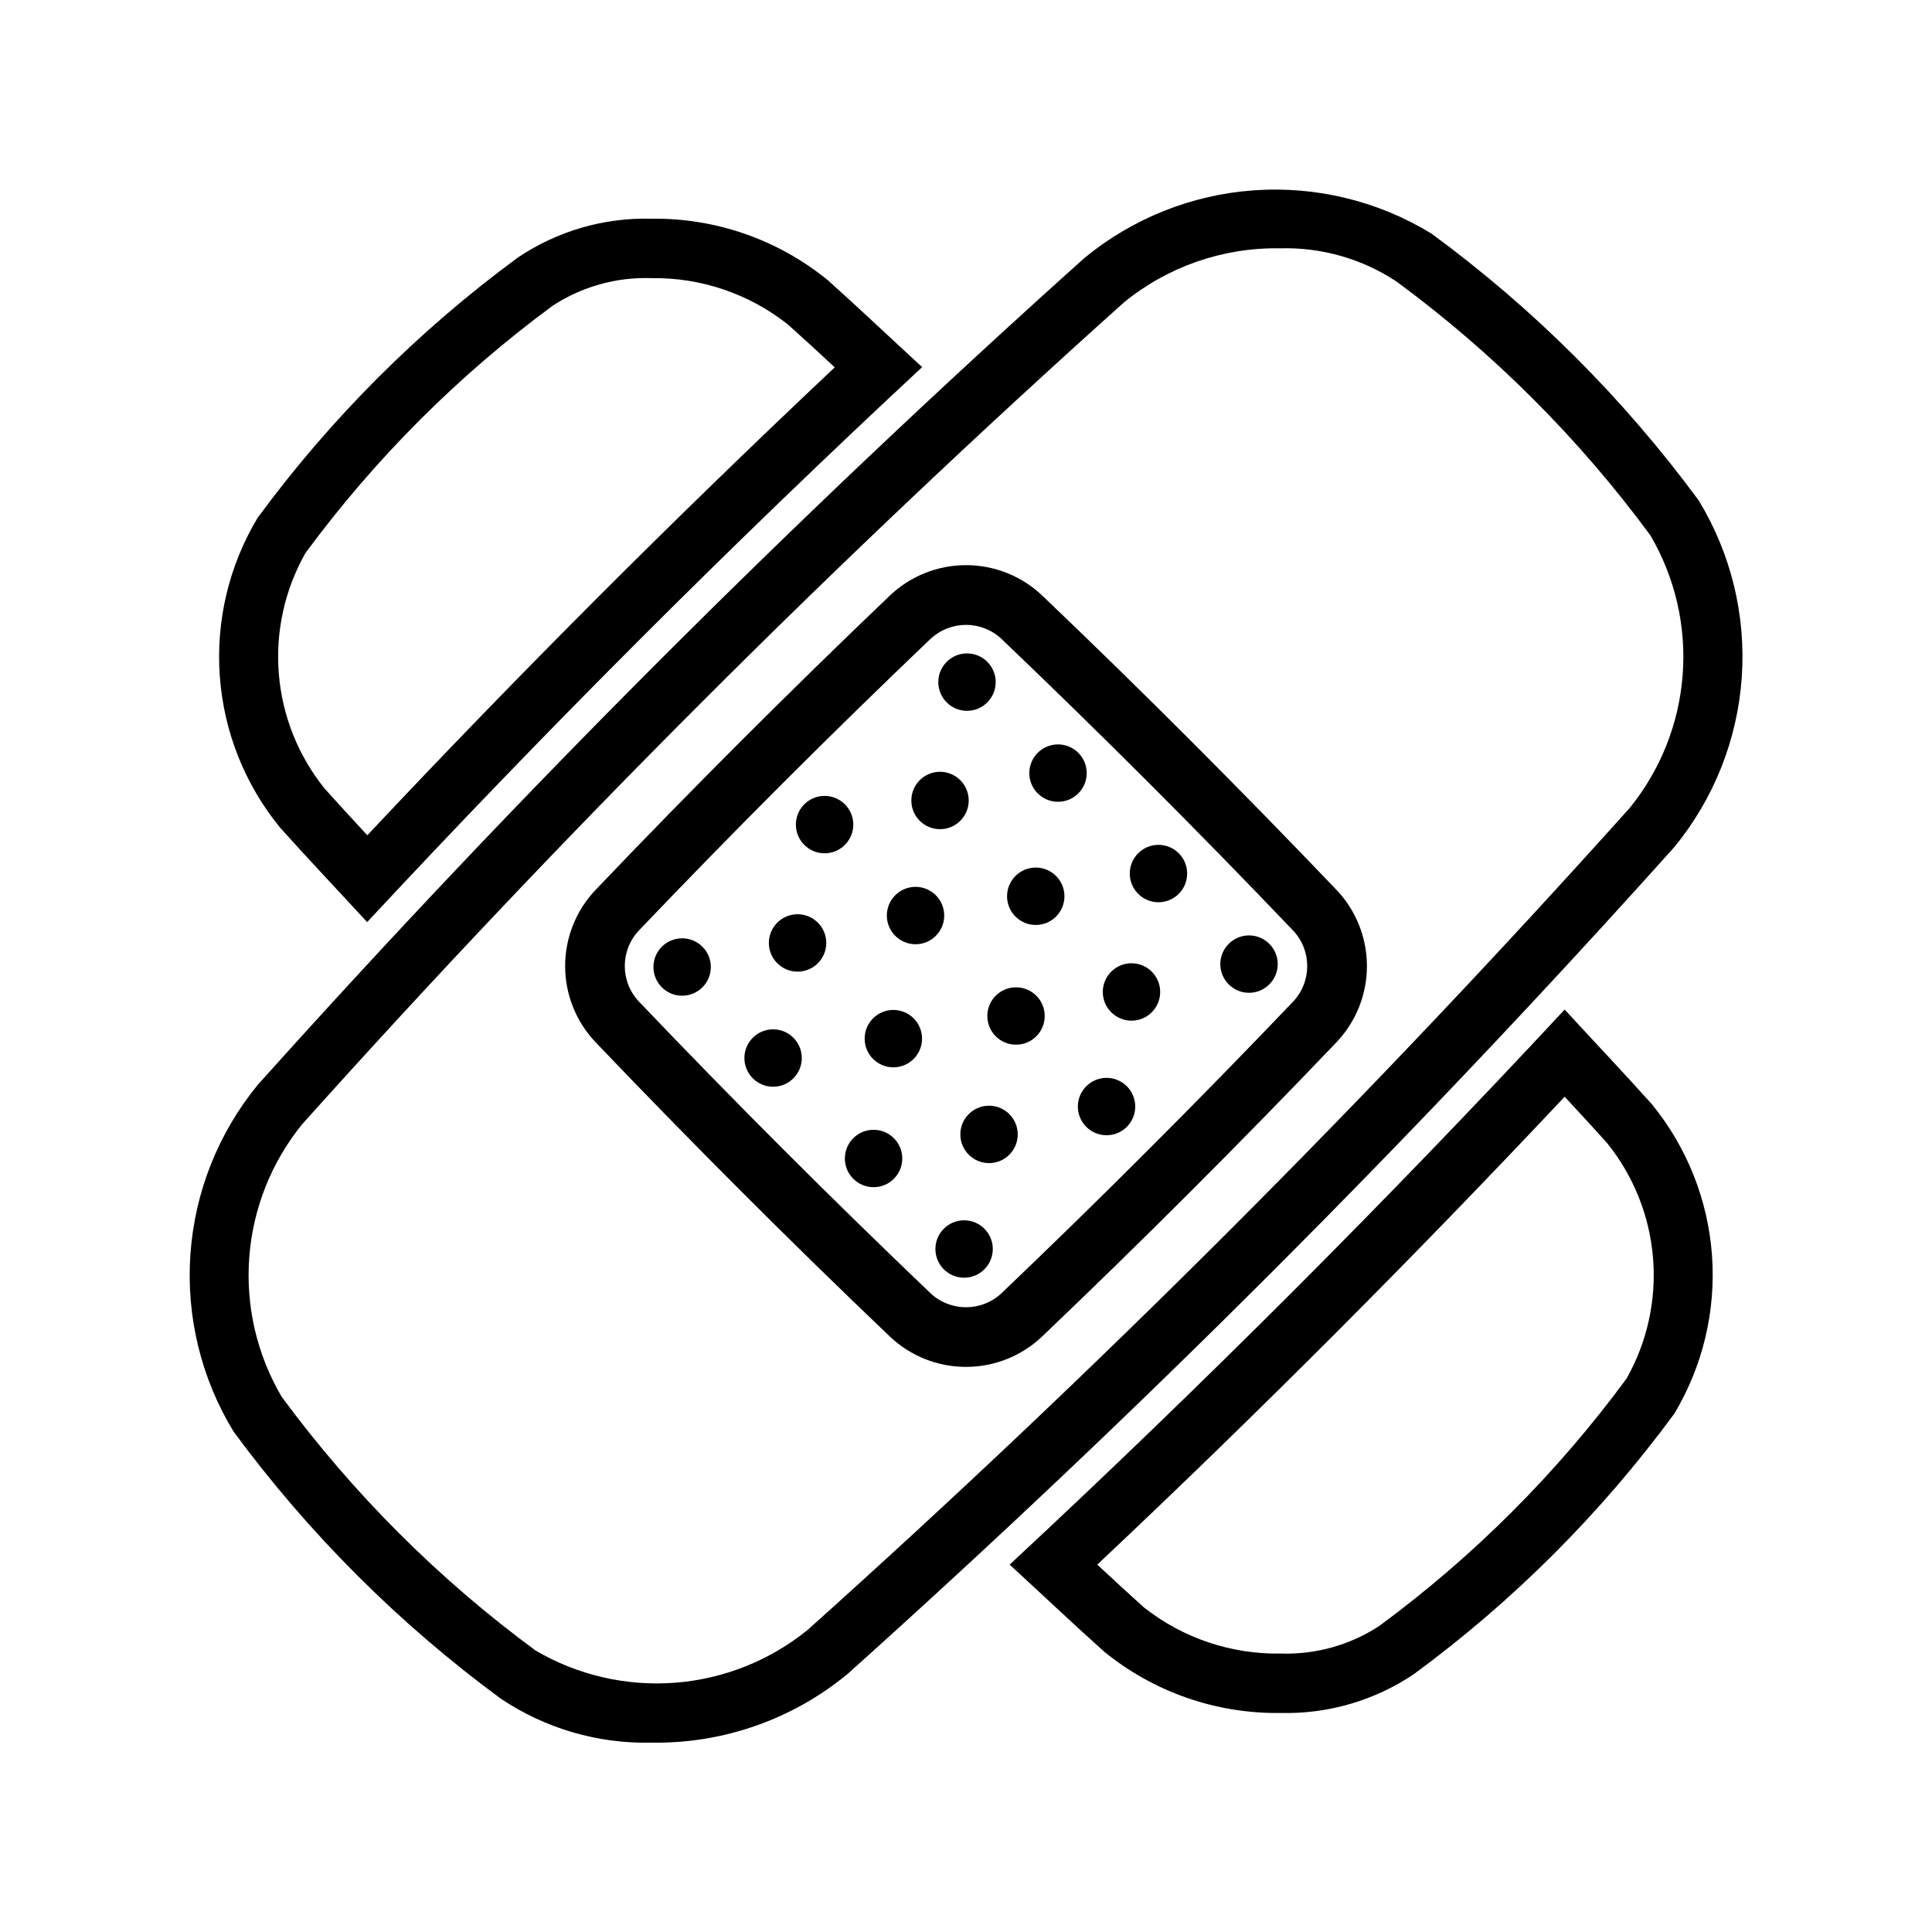
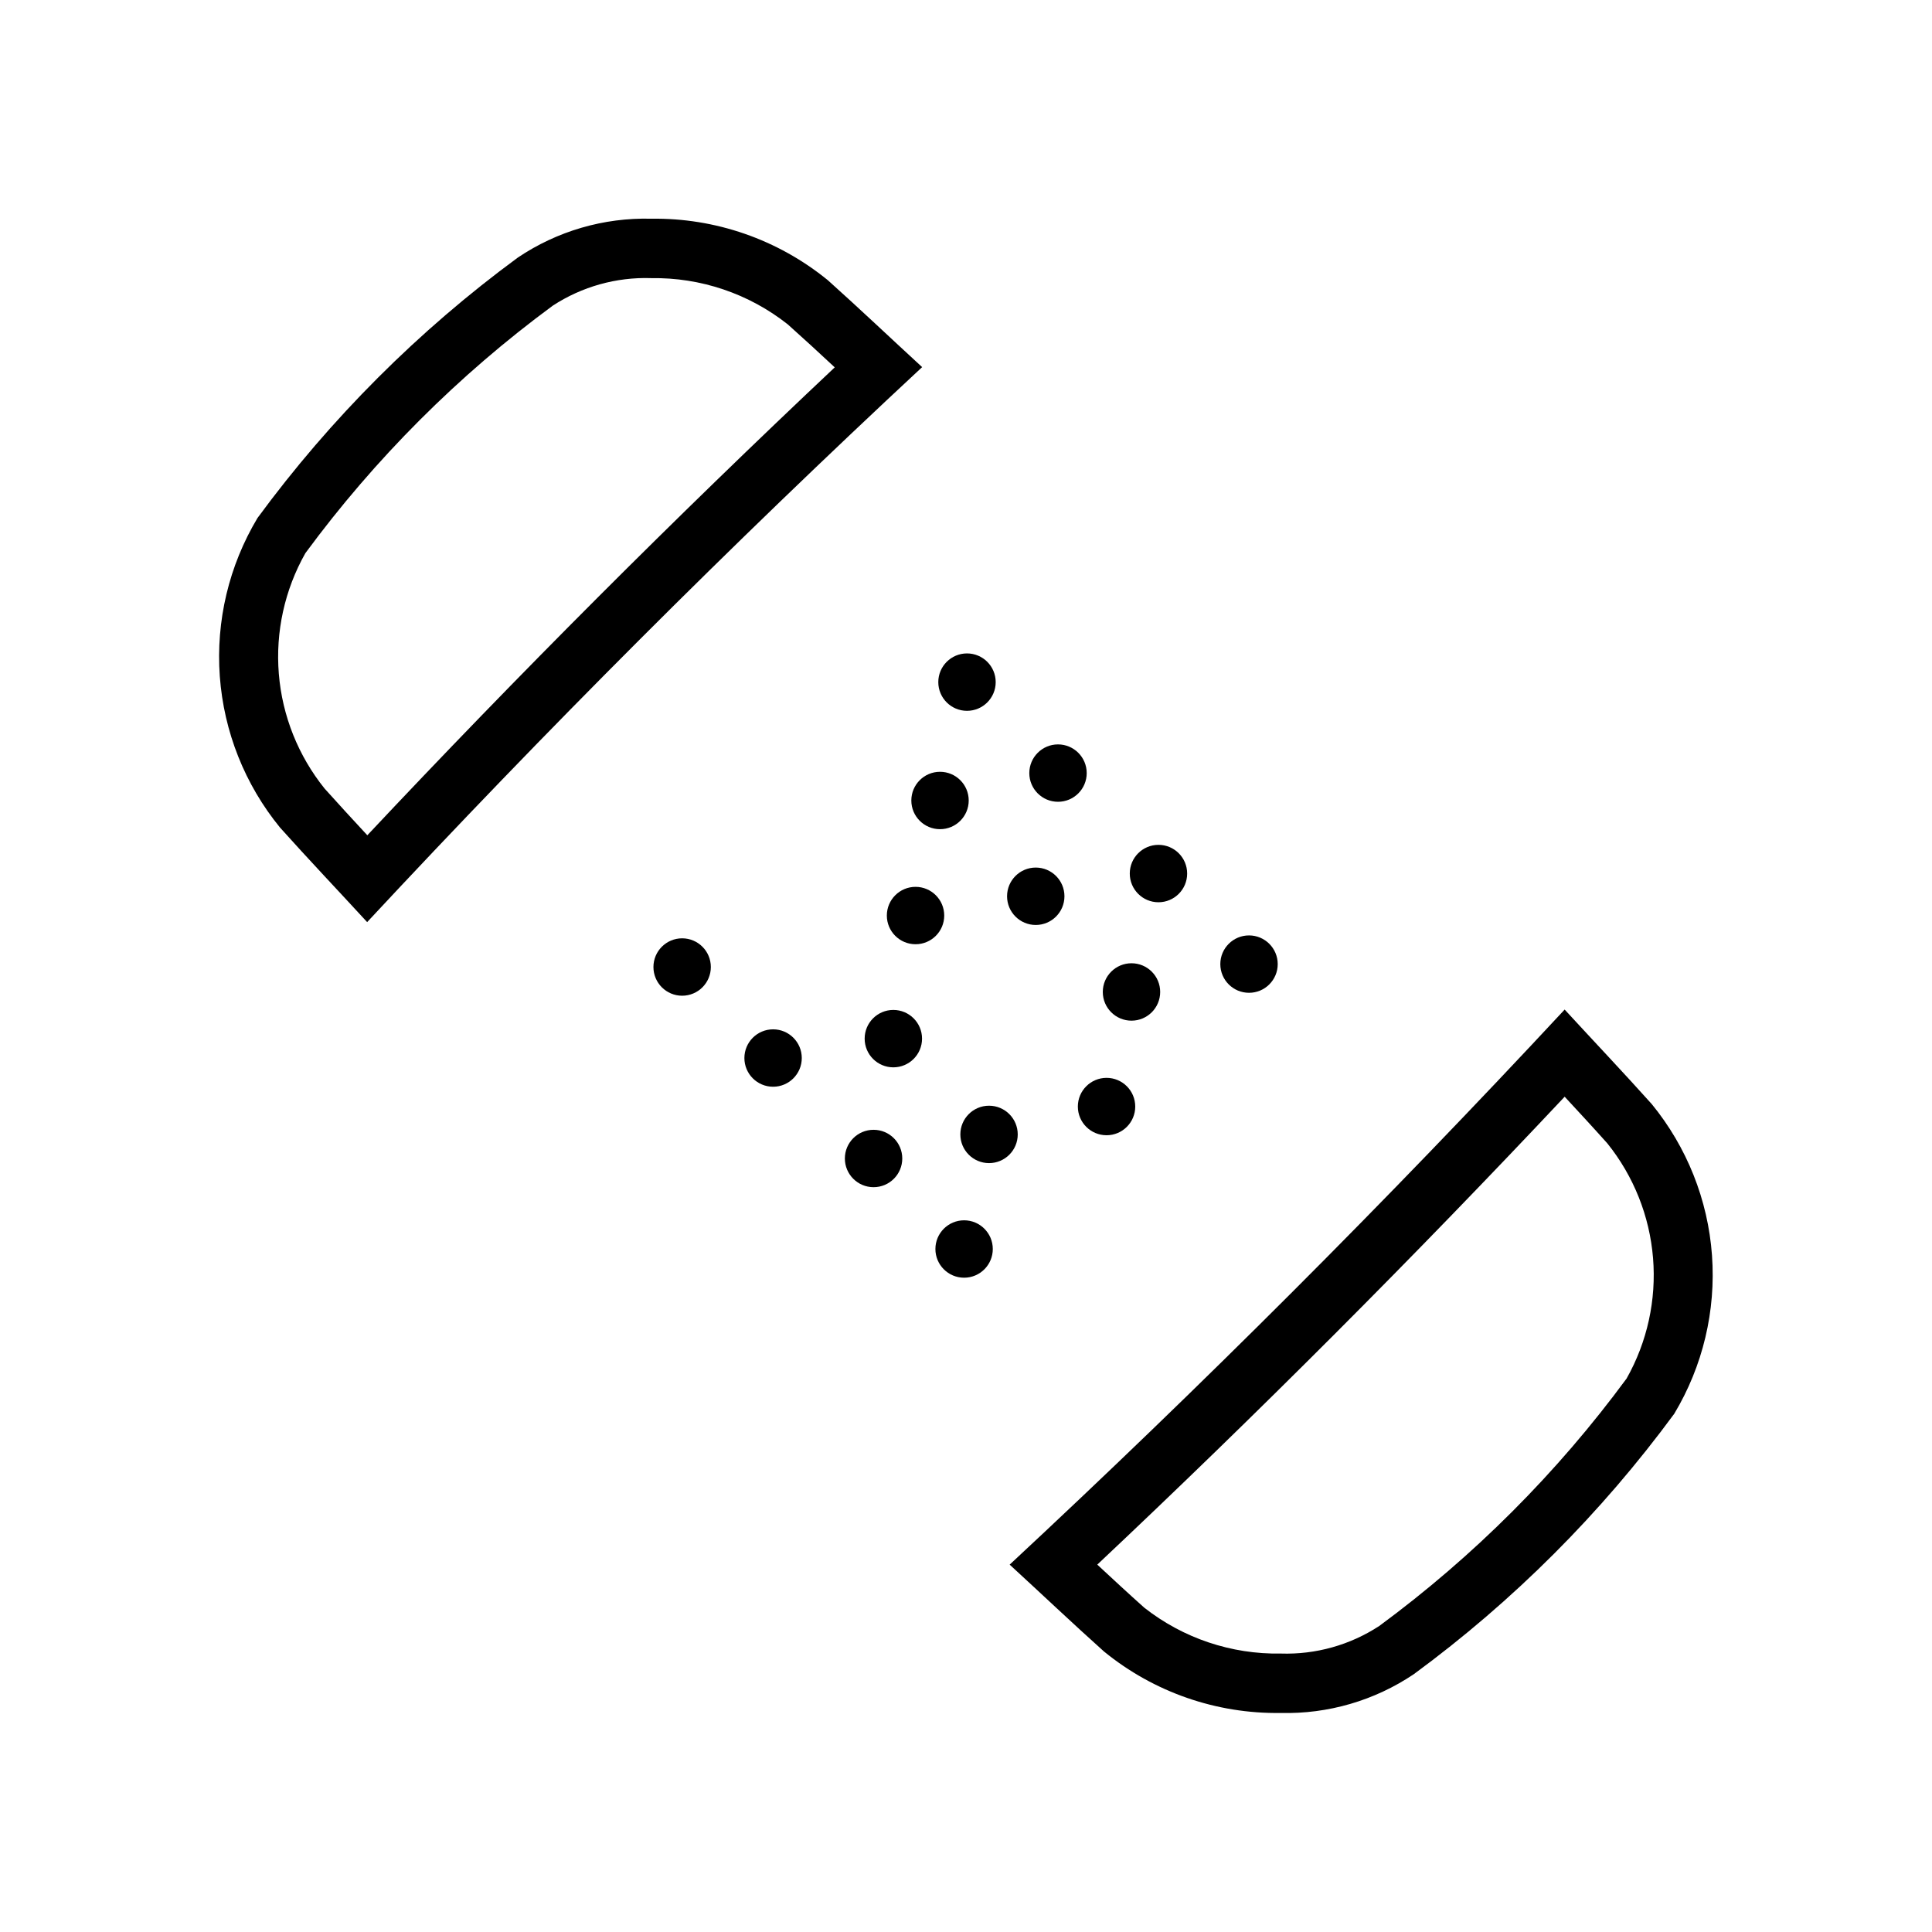
<svg xmlns="http://www.w3.org/2000/svg" fill="#000000" width="800px" height="800px" version="1.1" viewBox="144 144 512 512">
  <g>
-     <path d="m316.76 605.82c-14.246 0.348-28.254-3.734-40.082-11.684-27.016-19.879-50.875-43.73-70.77-70.738-8.598-14.09-12.598-30.508-11.449-46.977 1.148-16.469 7.387-32.172 17.855-44.934 68.996-76.965 142.13-150.11 219.08-219.13 12.75-10.496 28.449-16.758 44.922-17.922 16.473-1.16 32.898 2.836 46.992 11.438 27.059 19.852 50.949 43.699 70.848 70.723 8.59 14.098 12.578 30.52 11.422 46.988-1.16 16.469-7.414 32.168-17.891 44.926-69 76.965-142.14 150.11-219.09 219.12-14.57 12.027-32.941 18.473-51.832 18.184zm166.46-396.01c-15.039-0.266-29.688 4.805-41.344 14.312-76.508 68.586-149.21 141.29-217.79 217.8-8.156 10.043-13.051 22.344-14.027 35.246s2.012 25.797 8.566 36.957c18.922 25.691 41.617 48.375 67.32 67.289 11.16 6.543 24.055 9.516 36.953 8.527 12.898-0.992 25.188-5.902 35.219-14.07 76.488-68.578 149.18-141.27 217.77-217.75 8.164-10.055 13.062-22.359 14.039-35.27 0.98-12.91-2.008-25.812-8.559-36.98-18.926-25.691-41.621-48.379-67.324-67.293-9.125-6.023-19.891-9.086-30.824-8.77zm-83.223 296.43c-7.539 0.004-14.785-2.902-20.234-8.105-26.418-25.191-52.633-51.438-77.871-77.871h0.004c-5.219-5.449-8.129-12.703-8.129-20.246 0-7.547 2.91-14.797 8.129-20.25 25.191-26.434 51.453-52.633 77.871-77.887l-0.004 0.004c5.457-5.211 12.707-8.117 20.25-8.117 7.539 0 14.793 2.906 20.246 8.117 26.418 25.191 52.617 51.453 77.871 77.887v-0.004c5.211 5.453 8.121 12.707 8.121 20.25s-2.91 14.793-8.121 20.246c-25.301 26.496-51.5 52.695-77.887 77.855-5.449 5.219-12.703 8.129-20.246 8.121zm-9.352-192.98c-26.277 25.082-52.316 51.105-77.367 77.367-4.934 5.277-4.934 13.477 0 18.754 25.047 26.262 51.09 52.301 77.352 77.367h-0.004c5.285 4.914 13.469 4.914 18.754 0 26.199-25 52.223-51.027 77.352-77.352 4.93-5.277 4.93-13.477 0-18.75-25.066-26.262-51.09-52.285-77.352-77.352-5.277-4.926-13.461-4.926-18.734 0z" />
    <path d="m458.61 375.5c0 4.199-3.402 7.606-7.606 7.606-4.199 0-7.602-3.406-7.602-7.606s3.402-7.606 7.602-7.606c4.203 0 7.606 3.406 7.606 7.606" />
    <path d="m482.61 399.5c0 4.199-3.406 7.602-7.606 7.602-4.199 0-7.606-3.402-7.606-7.602 0-4.199 3.406-7.606 7.606-7.606 4.199 0 7.606 3.406 7.606 7.606" />
    <path d="m431.99 348.88c0 4.199-3.406 7.602-7.606 7.602s-7.606-3.402-7.606-7.602c0-4.199 3.406-7.606 7.606-7.606s7.606 3.406 7.606 7.606" />
    <path d="m407.87 324.77c0 4.199-3.406 7.606-7.606 7.606s-7.606-3.406-7.606-7.606c0-4.199 3.406-7.606 7.606-7.606s7.606 3.406 7.606 7.606" />
-     <path d="m420.86 413.25c0 4.199-3.406 7.606-7.606 7.606-4.199 0-7.602-3.406-7.602-7.606 0-4.199 3.402-7.602 7.602-7.602 4.199 0 7.606 3.402 7.606 7.602" />
    <path d="m444.85 437.25c0 4.199-3.402 7.602-7.602 7.602s-7.606-3.402-7.606-7.602 3.406-7.606 7.606-7.606 7.602 3.406 7.602 7.606" />
    <path d="m394.23 386.63c0 4.199-3.402 7.602-7.602 7.602-4.199 0-7.606-3.402-7.606-7.602 0-4.199 3.406-7.606 7.606-7.606 4.199 0 7.602 3.406 7.602 7.606" />
-     <path d="m370.13 362.53c0 4.199-3.406 7.606-7.606 7.606-4.199 0-7.606-3.406-7.606-7.606 0-4.199 3.406-7.606 7.606-7.606 4.199 0 7.606 3.406 7.606 7.606" />
    <path d="m451.46 406.88c0 4.199-3.402 7.606-7.602 7.606-4.203 0-7.606-3.406-7.606-7.606 0-4.199 3.402-7.606 7.606-7.606 4.199 0 7.602 3.406 7.602 7.606" />
    <path d="m426.09 381.52c0 4.199-3.402 7.606-7.606 7.606-4.199 0-7.602-3.406-7.602-7.606s3.402-7.606 7.602-7.606c4.203 0 7.606 3.406 7.606 7.606" />
    <path d="m400.72 356.14c0 4.199-3.406 7.602-7.606 7.602-4.199 0-7.602-3.402-7.602-7.602s3.402-7.606 7.602-7.606c4.199 0 7.606 3.406 7.606 7.606" />
    <path d="m383.11 451.01c0 4.203-3.406 7.606-7.606 7.606s-7.606-3.402-7.606-7.606c0-4.199 3.406-7.602 7.606-7.602s7.606 3.402 7.606 7.602" />
    <path d="m407.1 475c0 4.199-3.402 7.606-7.602 7.606-4.199 0-7.606-3.406-7.606-7.606 0-4.199 3.406-7.606 7.606-7.606 4.199 0 7.602 3.406 7.602 7.606" />
    <path d="m356.48 424.39c0 4.199-3.402 7.606-7.602 7.606-4.199 0-7.606-3.406-7.606-7.606s3.406-7.606 7.606-7.606c4.199 0 7.602 3.406 7.602 7.606" />
    <path d="m332.38 400.27c0 4.199-3.406 7.606-7.606 7.606-4.199 0-7.606-3.406-7.606-7.606s3.406-7.606 7.606-7.606c4.199 0 7.606 3.406 7.606 7.606" />
    <path d="m413.71 444.63c0 4.199-3.402 7.606-7.606 7.606-4.199 0-7.602-3.406-7.602-7.606 0-4.199 3.402-7.606 7.602-7.606 4.203 0 7.606 3.406 7.606 7.606" />
    <path d="m388.35 419.25c0 4.199-3.406 7.606-7.606 7.606-4.199 0-7.602-3.406-7.602-7.606 0-4.199 3.402-7.606 7.602-7.606 4.199 0 7.606 3.406 7.606 7.606" />
-     <path d="m362.97 393.89c0 4.199-3.406 7.606-7.606 7.606s-7.606-3.406-7.606-7.606 3.406-7.606 7.606-7.606 7.606 3.406 7.606 7.606" />
    <path d="m316.55 217.71c13.121-0.215 25.914 4.109 36.211 12.246 4.199 3.758 8.348 7.559 12.453 11.398-42.367 39.898-83.945 81.492-123.87 124-3.824-4.125-7.621-8.25-11.32-12.375-6.996-8.695-11.223-19.285-12.133-30.406-0.906-11.121 1.539-22.258 7.031-31.973 18.43-25.035 40.531-47.148 65.559-65.59 7.734-5.055 16.836-7.606 26.07-7.305m0-15.742v-0.004c-12.547-0.316-24.883 3.277-35.297 10.281-26.363 19.383-49.633 42.652-69.008 69.023-7.574 12.629-11.062 27.285-9.996 41.973 1.07 14.688 6.644 28.684 15.965 40.086 7.59 8.469 15.398 16.688 23.082 25.047 47.23-50.742 96.371-99.926 147.08-147.08-8.359-7.684-16.578-15.492-25.047-23.082l-0.004 0.004c-13.195-10.75-29.758-16.504-46.777-16.25z" />
    <path d="m558.65 434.64c3.824 4.125 7.637 8.25 11.32 12.375 6.977 8.684 11.191 19.262 12.102 30.367 0.91 11.102-1.531 22.227-7 31.93-18.43 25.039-40.531 47.148-65.559 65.59-7.742 5.059-16.848 7.609-26.09 7.305-13.105 0.234-25.891-4.062-36.195-12.168-4.188-3.746-8.328-7.574-12.438-11.398 42.352-39.863 83.898-81.492 123.86-124m0-23.098c-47.23 50.789-96.258 99.824-147.08 147.1 8.359 7.668 16.578 15.477 25.047 23.066l0.004-0.004c13.188 10.75 29.746 16.5 46.758 16.25 12.547 0.316 24.883-3.277 35.297-10.281 26.371-19.379 49.645-42.652 69.023-69.023 7.574-12.629 11.062-27.285 9.996-41.973-1.066-14.684-6.644-28.684-15.965-40.086-7.59-8.469-15.398-16.688-23.082-25.047z" />
  </g>
</svg>